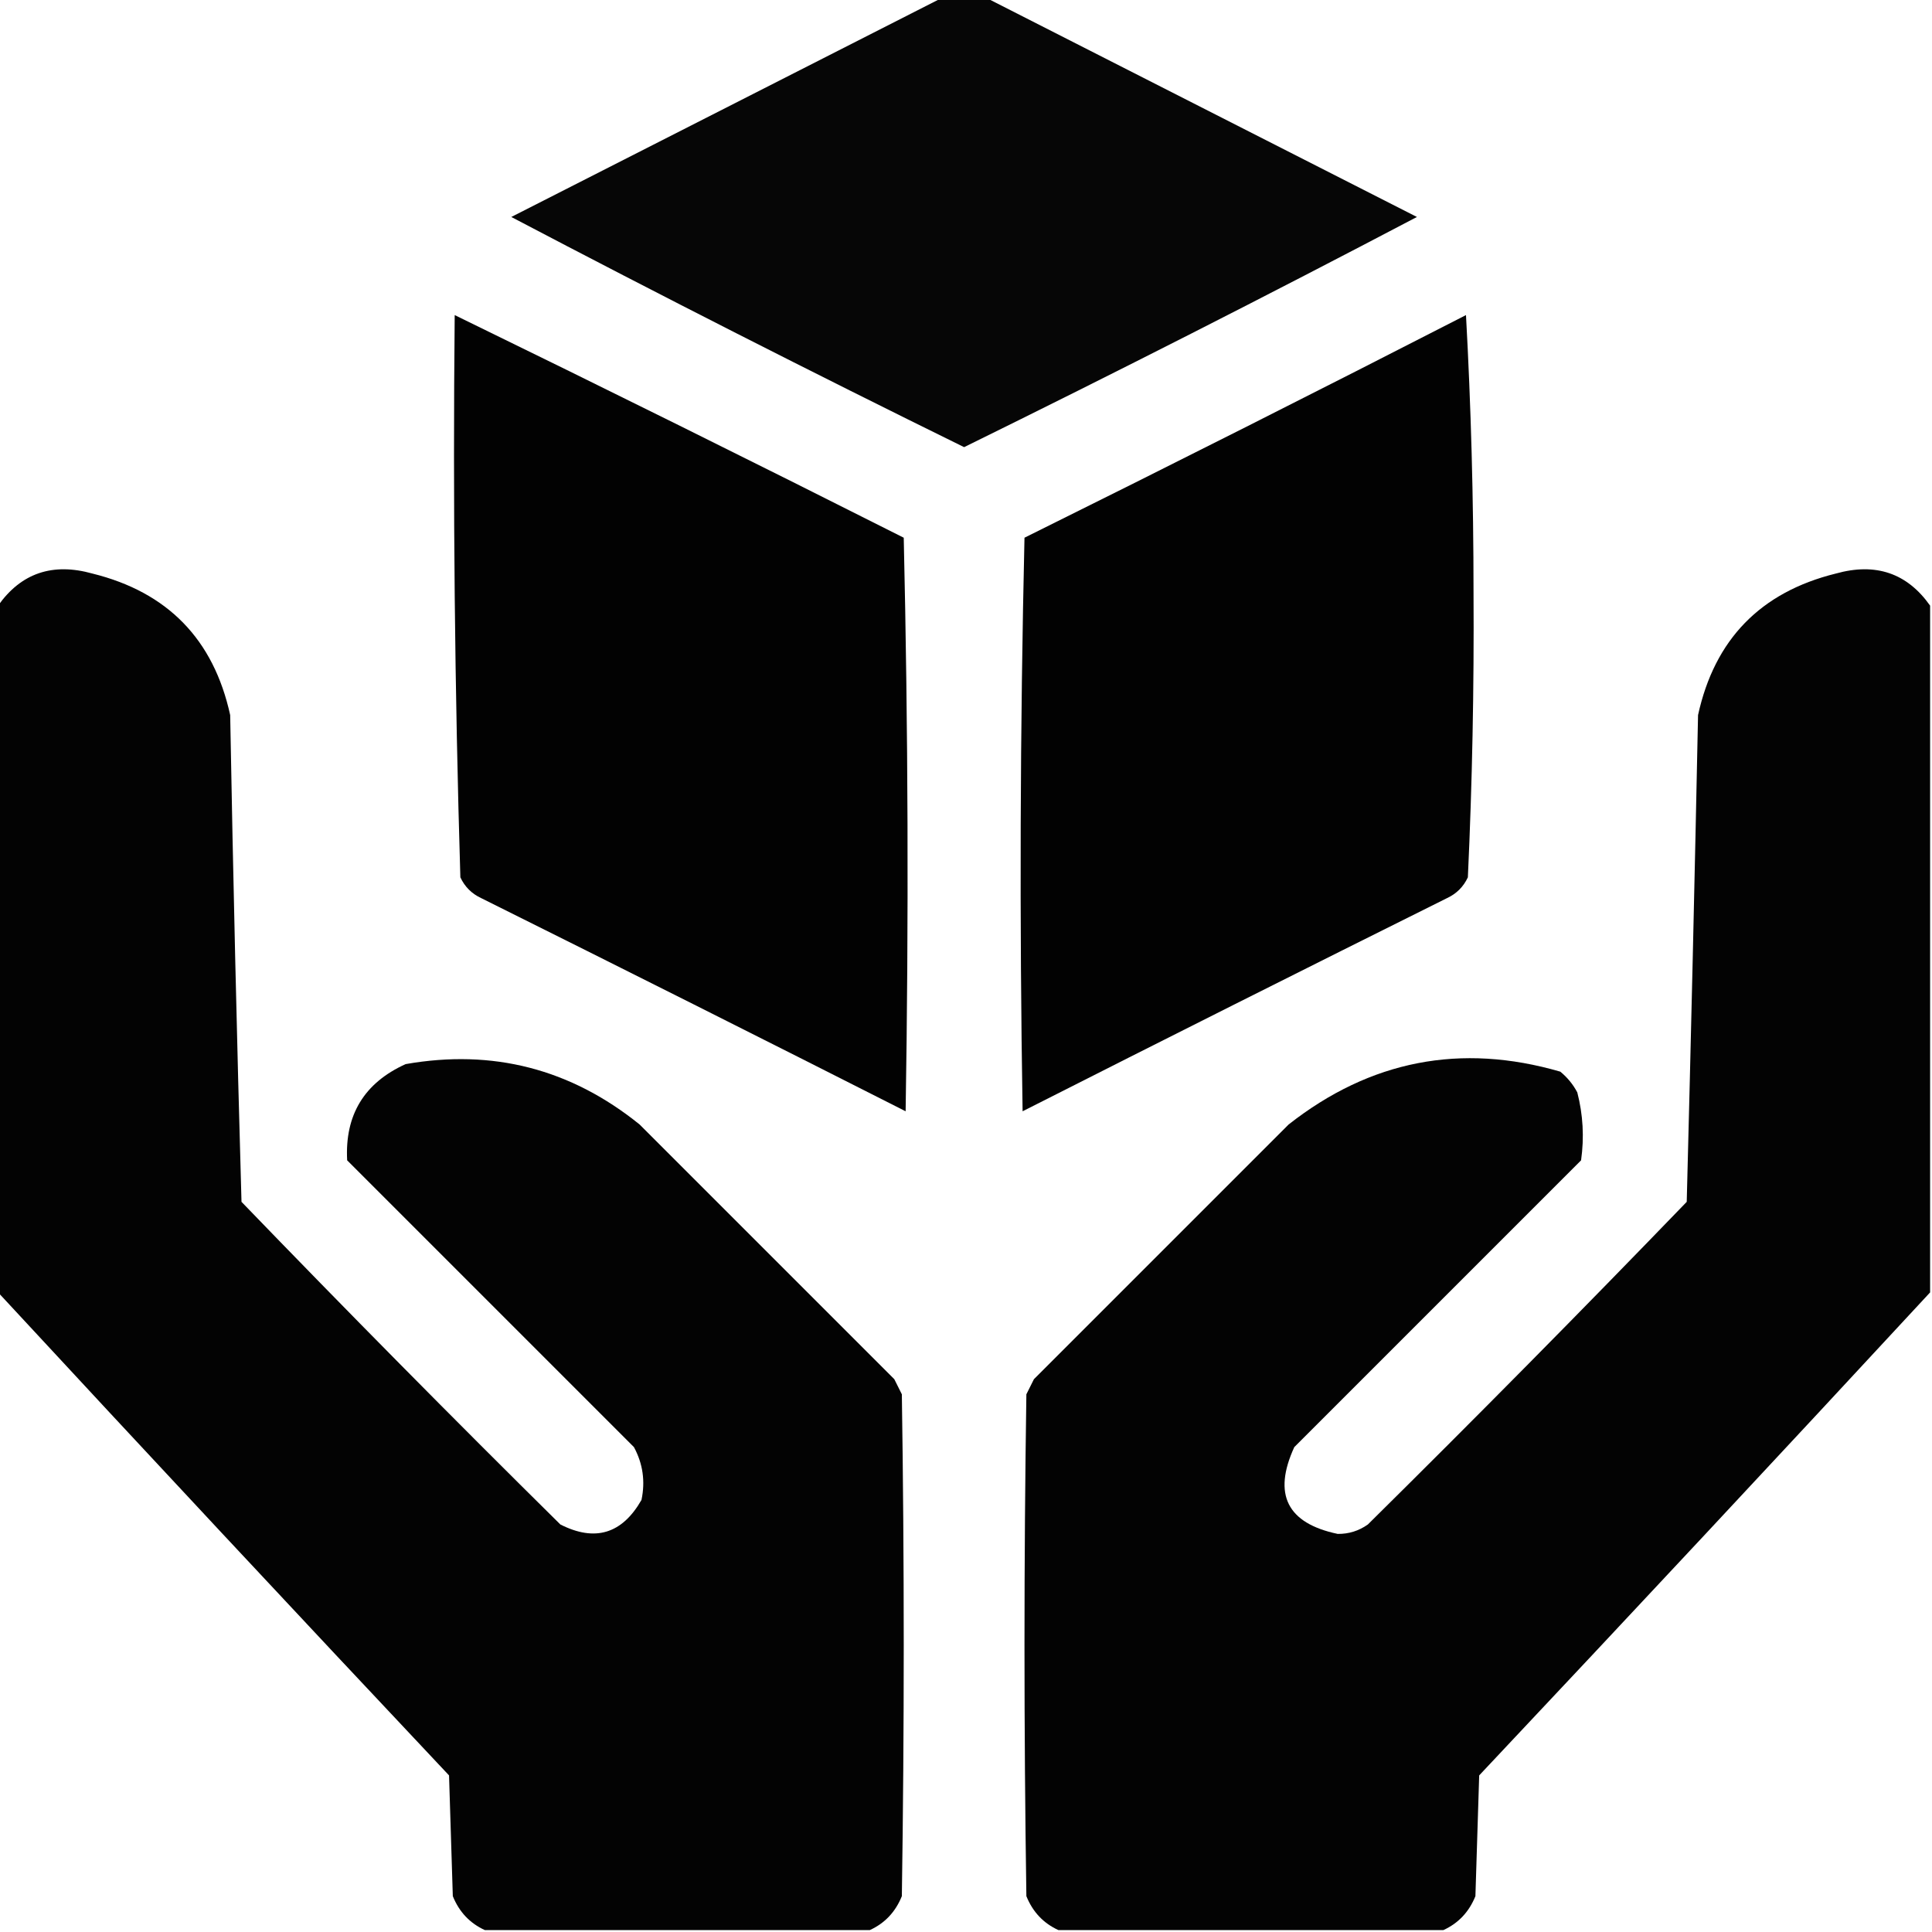
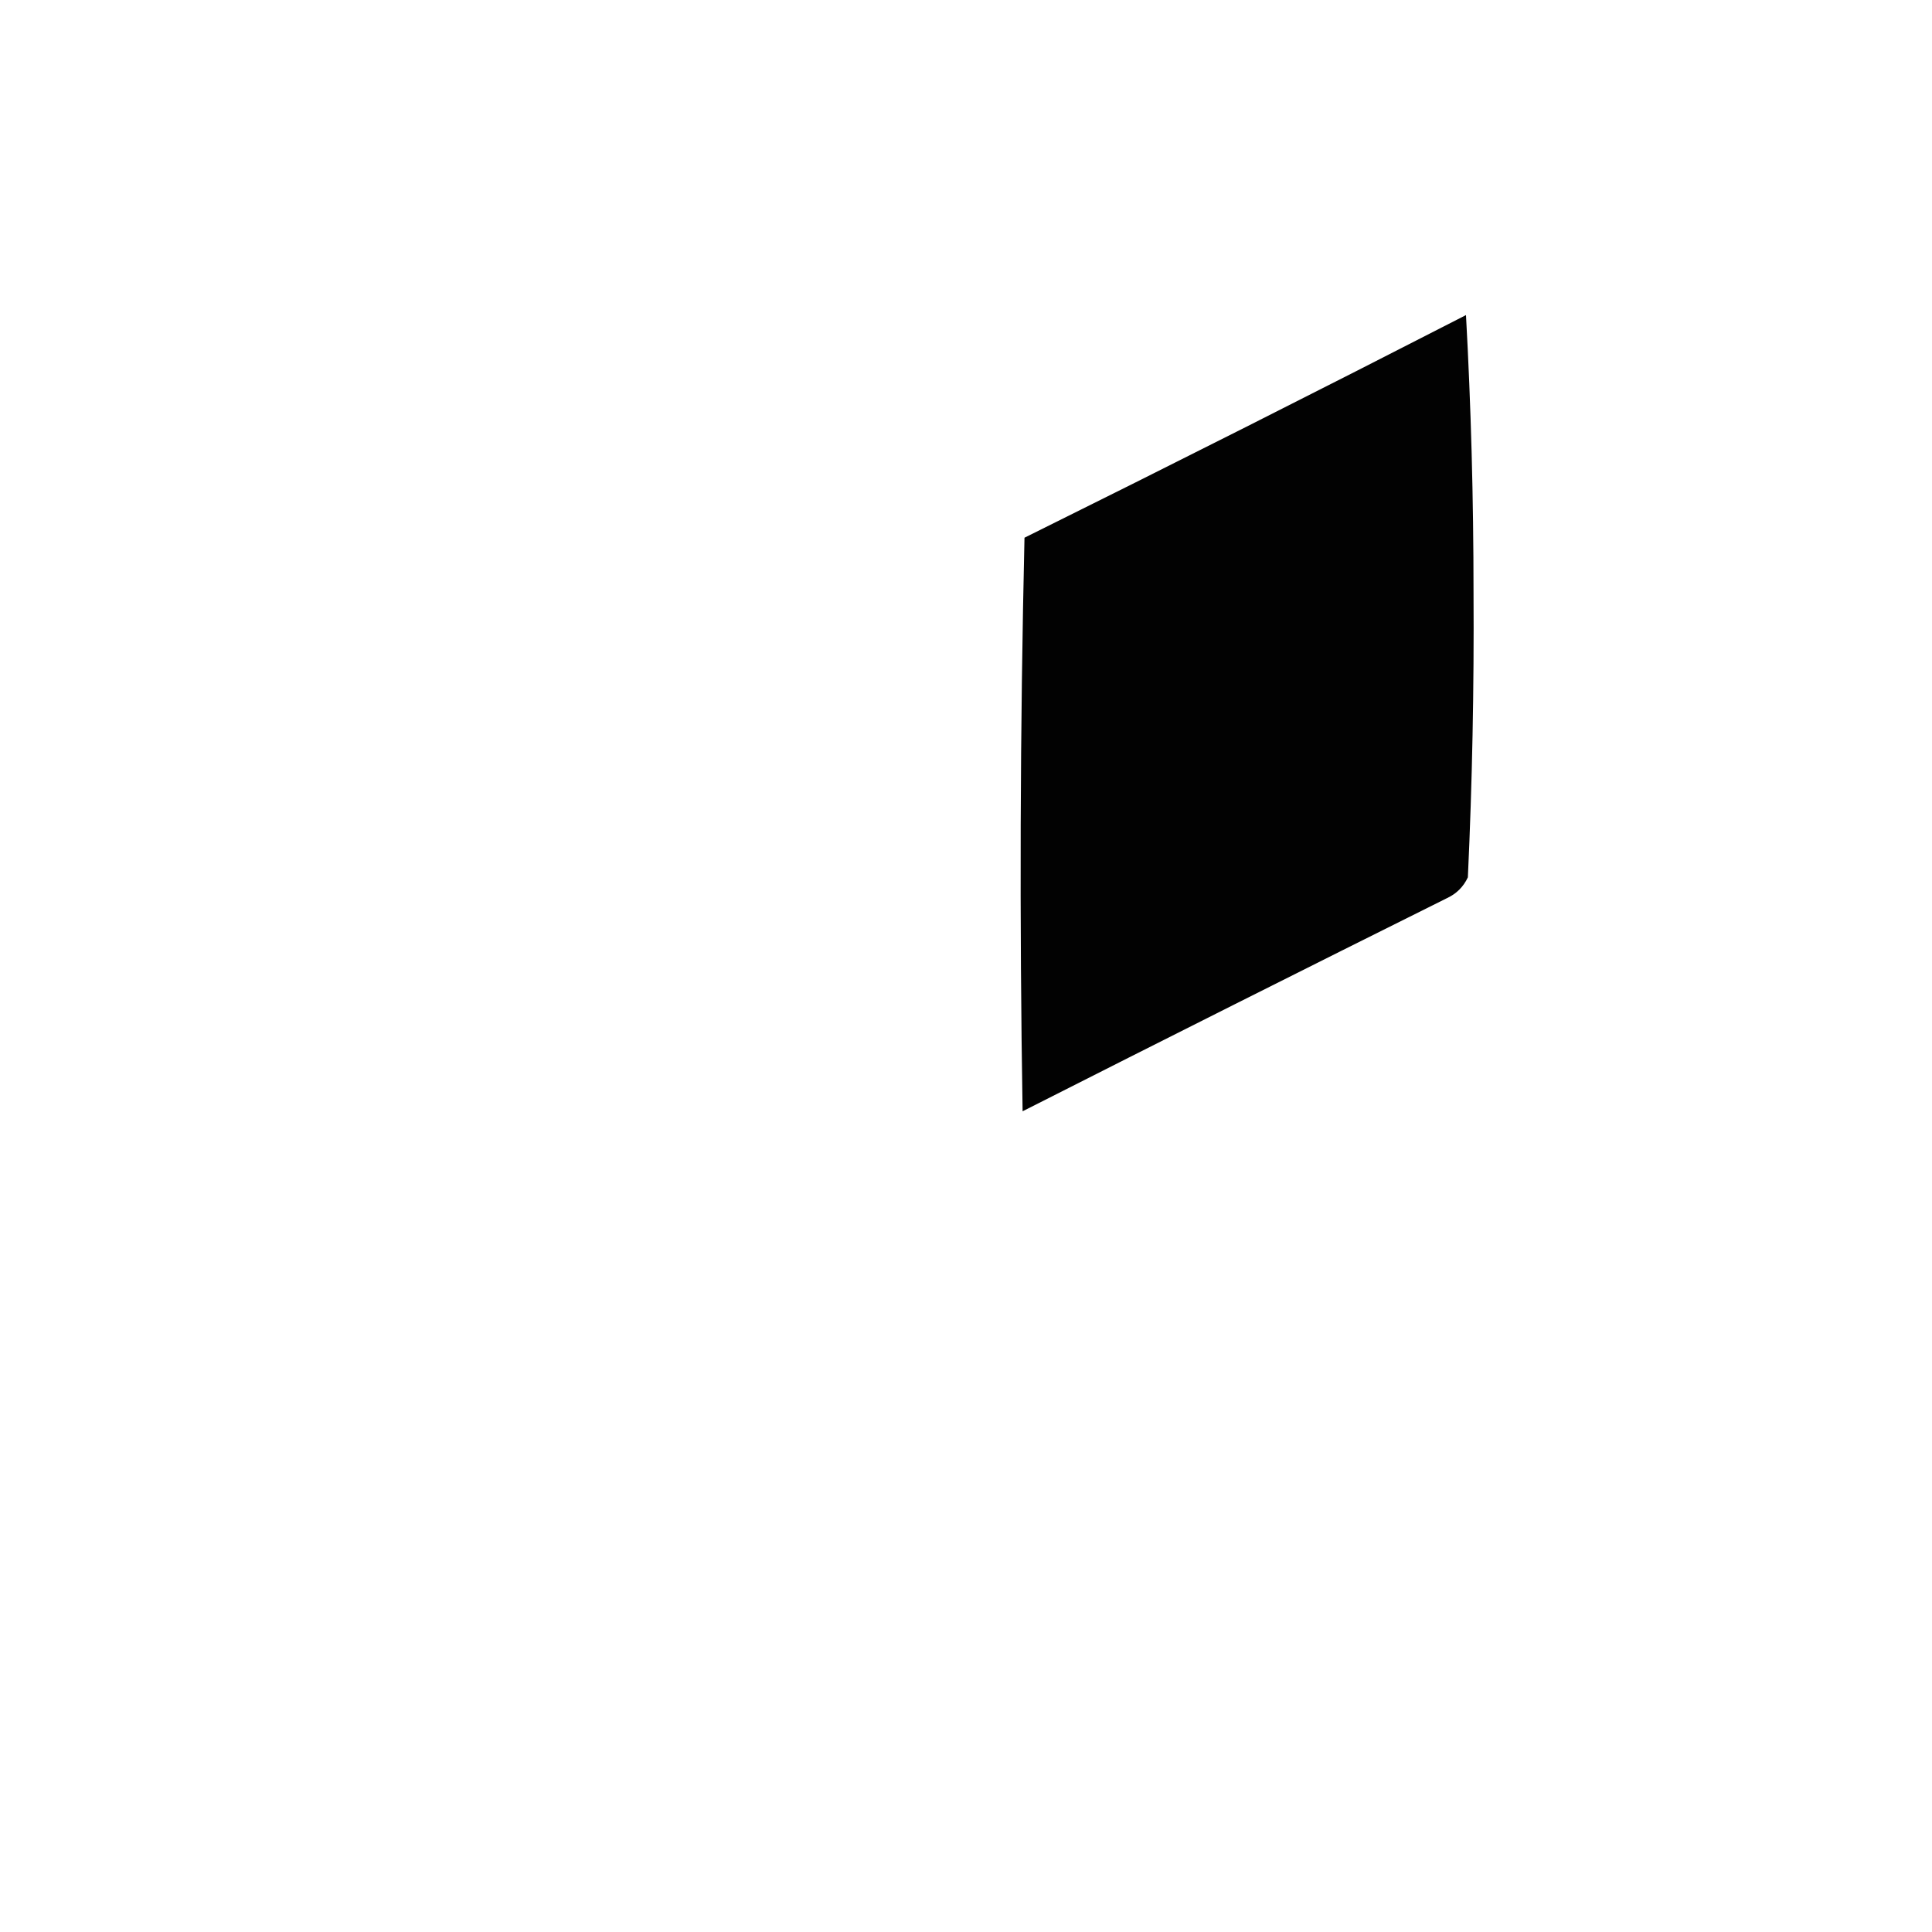
<svg xmlns="http://www.w3.org/2000/svg" version="1.1" width="512px" height="512px" style="shape-rendering:geometricPrecision; text-rendering:geometricPrecision; image-rendering:optimizeQuality; fill-rule:evenodd; clip-rule:evenodd">
  <g>
-     <path style="opacity:0.976" fill="#000000" d="M 249.5,-0.5 C 253.5,-0.5 257.5,-0.5 261.5,-0.5C 299.439,18.803 337.439,38.137 375.5,57.5C 335.846,78.328 295.846,98.661 255.5,118.5C 215.154,98.661 175.154,78.328 135.5,57.5C 173.561,38.137 211.561,18.803 249.5,-0.5 Z" />
-   </g>
+     </g>
  <g>
-     <path style="opacity:0.99" fill="#000000" d="M 120.5,83.5 C 160.268,102.884 199.935,122.551 239.5,142.5C 240.667,193.163 240.833,243.83 240,294.5C 202.578,275.539 165.078,256.705 127.5,238C 125,236.833 123.167,235 122,232.5C 120.509,182.918 120.009,133.251 120.5,83.5 Z" />
-   </g>
+     </g>
  <g>
    <path style="opacity:0.99" fill="#000000" d="M 388.5,83.5 C 389.833,107.657 390.5,132.157 390.5,157C 390.658,182.252 390.158,207.419 389,232.5C 387.833,235 386,236.833 383.5,238C 345.922,256.705 308.422,275.539 271,294.5C 270.167,243.83 270.333,193.163 271.5,142.5C 310.716,123.059 349.716,103.392 388.5,83.5 Z" />
  </g>
  <g>
-     <path style="opacity:0.985" fill="#000000" d="M 230.5,511.5 C 196.5,511.5 162.5,511.5 128.5,511.5C 124.521,509.685 121.688,506.685 120,502.5C 119.667,491.833 119.333,481.167 119,470.5C 78.933,427.938 39.1,385.271 -0.5,342.5C -0.5,281.833 -0.5,221.167 -0.5,160.5C 5.595,151.873 13.928,149.04 24.5,152C 44.437,156.937 56.603,169.437 61,189.5C 61.775,232.552 62.775,275.552 64,318.5C 91.805,347.305 119.972,375.805 148.5,404C 157.684,408.664 164.851,406.497 170,397.5C 171.041,392.56 170.374,387.894 168,383.5C 142.667,358.167 117.333,332.833 92,307.5C 91.361,295.472 96.528,286.972 107.5,282C 130.591,277.939 151.257,283.273 169.5,298C 192,320.5 214.5,343 237,365.5C 237.667,366.833 238.333,368.167 239,369.5C 239.667,413.833 239.667,458.167 239,502.5C 237.312,506.685 234.479,509.685 230.5,511.5 Z" />
-   </g>
+     </g>
  <g>
-     <path style="opacity:0.985" fill="#000000" d="M 511.5,160.5 C 511.5,221.167 511.5,281.833 511.5,342.5C 471.9,385.271 432.067,427.938 392,470.5C 391.667,481.167 391.333,491.833 391,502.5C 389.312,506.685 386.479,509.685 382.5,511.5C 348.5,511.5 314.5,511.5 280.5,511.5C 276.521,509.685 273.688,506.685 272,502.5C 271.333,458.167 271.333,413.833 272,369.5C 272.667,368.167 273.333,366.833 274,365.5C 296.5,343 319,320.5 341.5,298C 363.132,281.007 387.132,276.34 413.5,284C 415.378,285.543 416.878,287.376 418,289.5C 419.527,295.415 419.861,301.415 419,307.5C 393.667,332.833 368.333,358.167 343,383.5C 337.257,396.013 341.09,403.68 354.5,406.5C 357.433,406.534 360.1,405.701 362.5,404C 391.028,375.805 419.195,347.305 447,318.5C 448.122,275.548 449.122,232.548 450,189.5C 454.397,169.437 466.563,156.937 486.5,152C 497.072,149.04 505.405,151.873 511.5,160.5 Z" />
-   </g>
+     </g>
</svg>